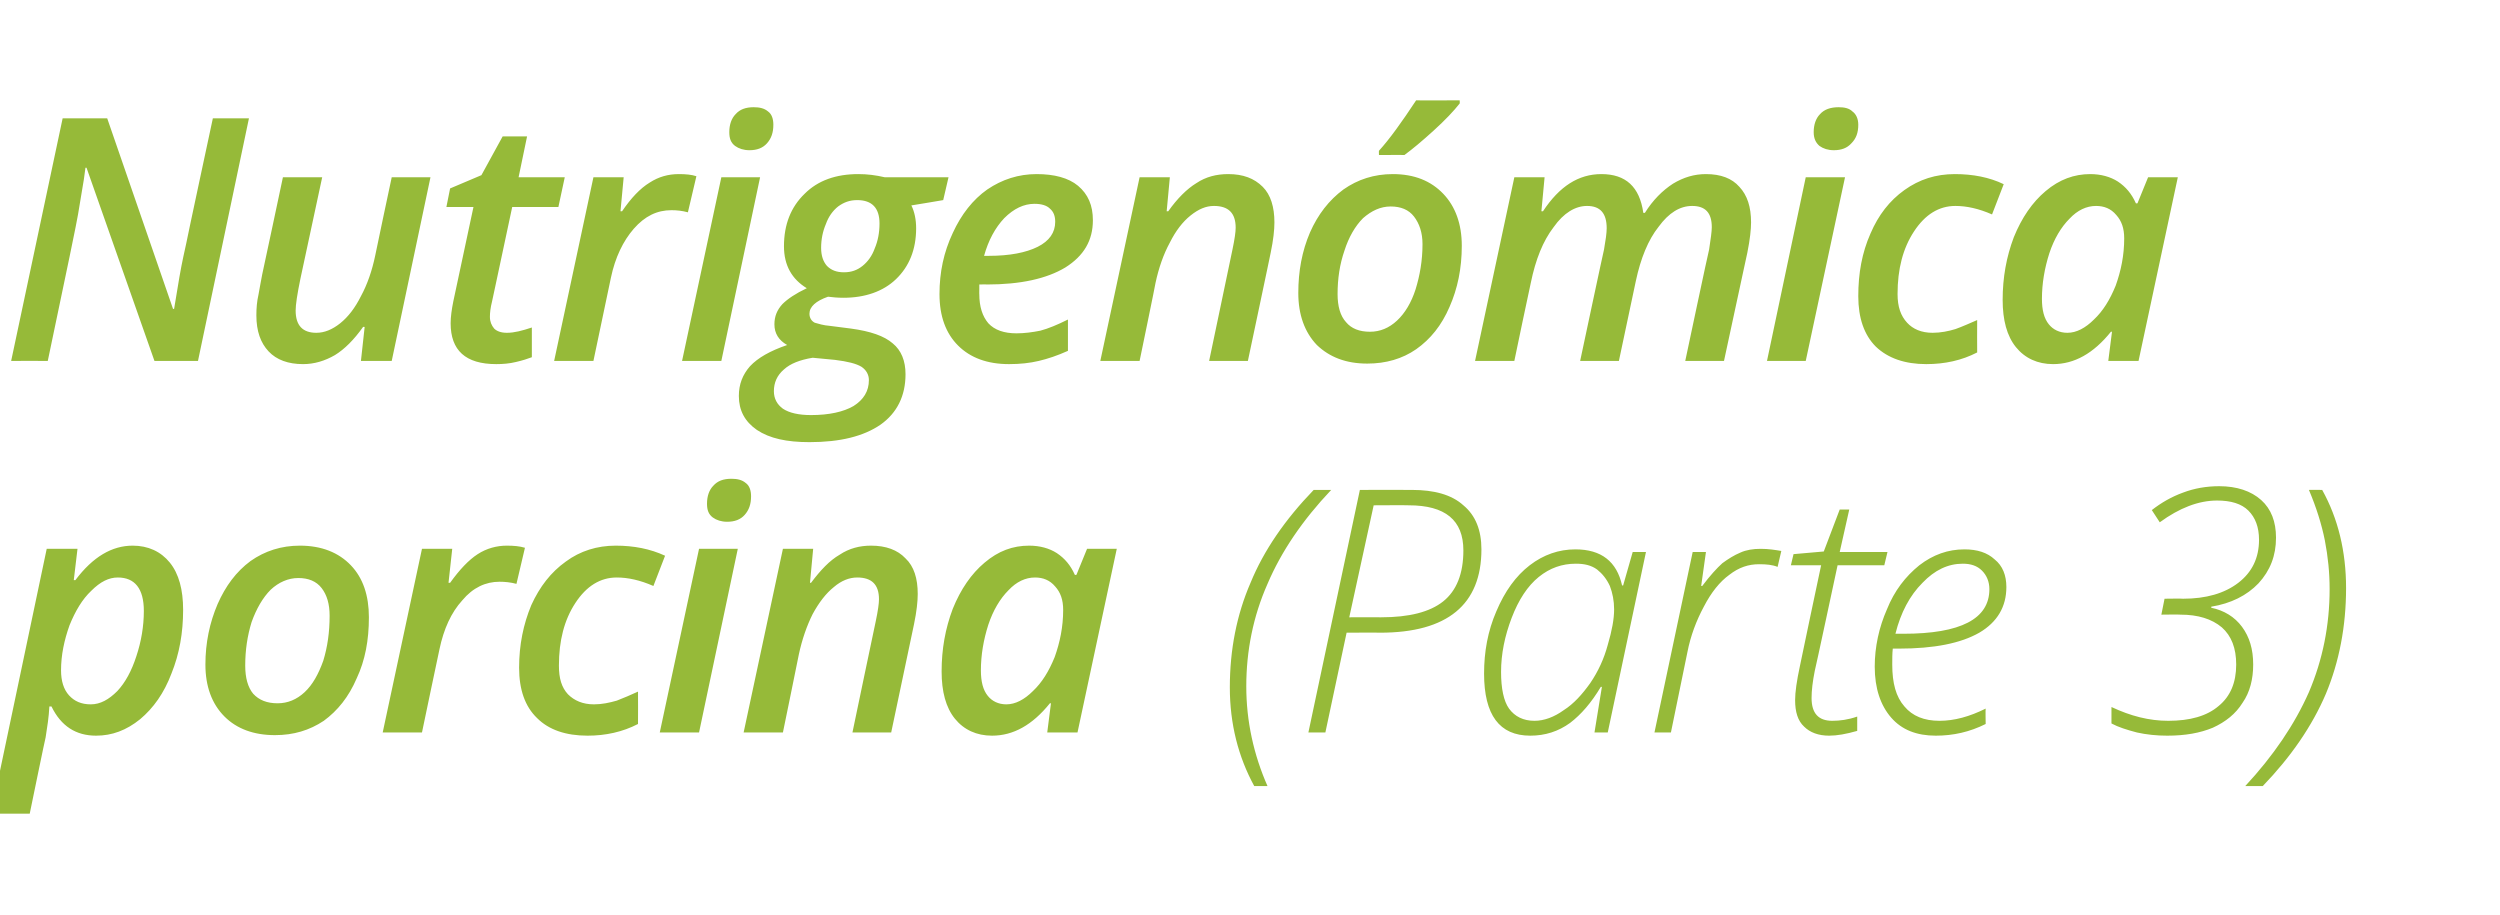
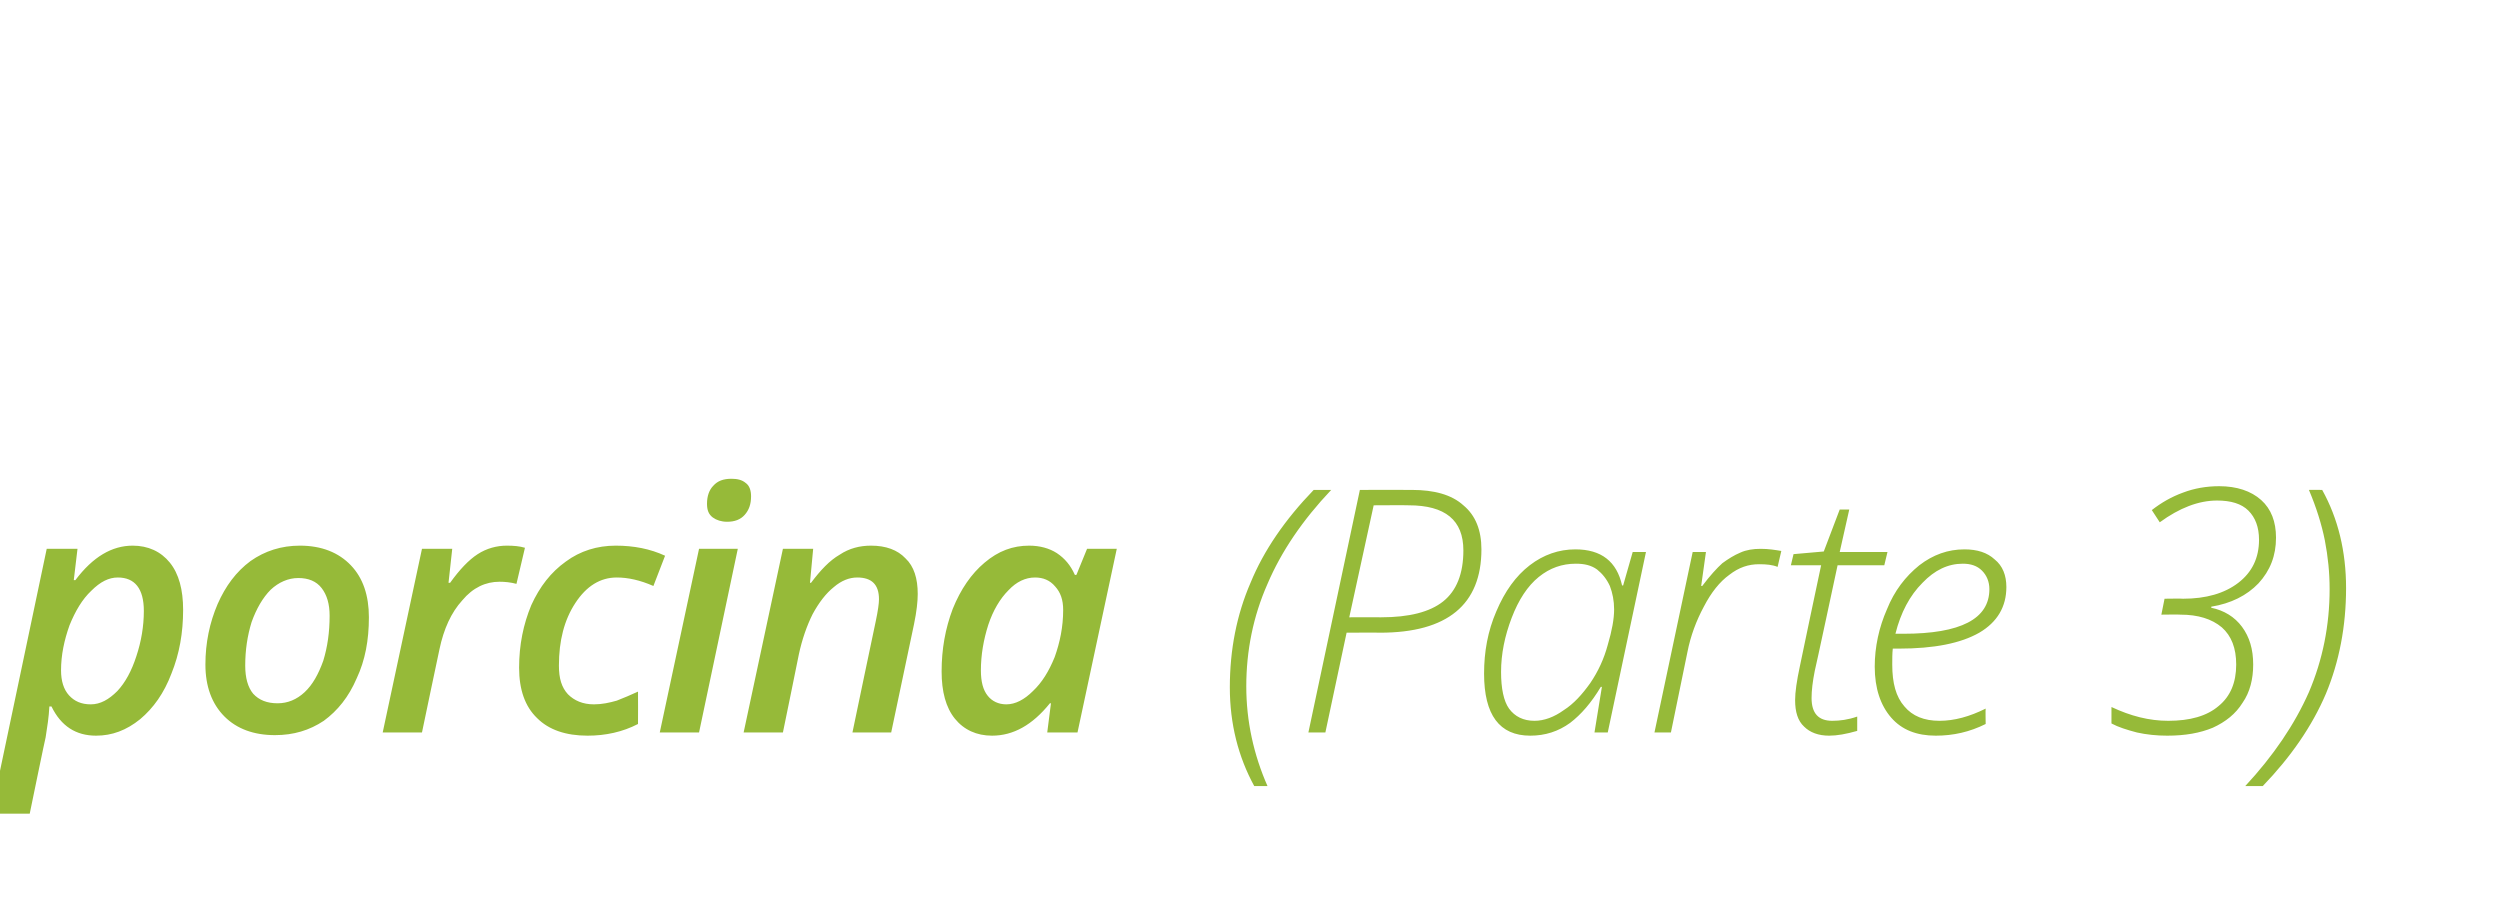
<svg xmlns="http://www.w3.org/2000/svg" version="1.1" width="471px" height="172.4px" viewBox="0 -19 471 172.4" style="top:-19px">
  <desc>Nutrigen mica porcina (Parte 3)</desc>
  <defs />
  <g id="Polygon78894">
    <path d="M 18.1 119.6 C 14.3 119.6 11.5 117.8 9.7 114.1 C 9.7 114.1 9.3 114.1 9.3 114.1 C 9.2 116.1 8.9 118 8.6 119.9 C 8.56 119.88 5.6 134.3 5.6 134.3 L -1.7 134.3 L 8.8 84.4 L 14.6 84.4 L 13.9 90.3 C 13.9 90.3 14.22 90.28 14.2 90.3 C 17.5 85.9 21.1 83.8 25 83.8 C 27.9 83.8 30.3 84.9 32 87 C 33.7 89.1 34.5 92.1 34.5 95.9 C 34.5 100.2 33.8 104.2 32.3 107.9 C 30.9 111.6 28.9 114.4 26.4 116.5 C 23.8 118.6 21.1 119.6 18.1 119.6 Z M 27.1 96.1 C 27.1 91.9 25.4 89.8 22.2 89.8 C 20.5 89.8 18.9 90.6 17.2 92.3 C 15.5 93.9 14.2 96.1 13.1 98.8 C 12.1 101.6 11.5 104.4 11.5 107.3 C 11.5 109.3 12 110.9 13 112 C 14 113.1 15.3 113.7 17.1 113.7 C 18.9 113.7 20.5 112.8 22.1 111.2 C 23.6 109.6 24.8 107.4 25.7 104.6 C 26.6 101.9 27.1 99 27.1 96.1 C 27.1 96.1 27.1 96.1 27.1 96.1 Z M 62.1 97 C 62.1 94.8 61.6 93.1 60.6 91.8 C 59.6 90.5 58.1 89.9 56.2 89.9 C 54.3 89.9 52.5 90.7 51 92.1 C 49.5 93.6 48.3 95.7 47.4 98.2 C 46.6 100.8 46.2 103.5 46.2 106.4 C 46.2 108.7 46.7 110.5 47.7 111.7 C 48.8 112.9 50.3 113.5 52.3 113.5 C 54.2 113.5 55.9 112.8 57.4 111.4 C 58.9 110 60 108 60.9 105.5 C 61.7 102.9 62.1 100.1 62.1 97 Z M 69.5 97.3 C 69.5 101.6 68.8 105.4 67.2 108.8 C 65.7 112.3 63.6 114.9 61 116.8 C 58.3 118.6 55.3 119.5 51.8 119.5 C 47.8 119.5 44.6 118.3 42.3 116 C 39.9 113.6 38.7 110.3 38.7 106.2 C 38.7 102.1 39.5 98.3 41 94.8 C 42.5 91.4 44.5 88.7 47.2 86.7 C 49.9 84.8 53 83.8 56.5 83.8 C 60.6 83.8 63.8 85.1 66.1 87.5 C 68.4 89.9 69.5 93.2 69.5 97.3 Z M 95.5 83.8 C 96.8 83.8 97.9 83.9 98.9 84.2 C 98.9 84.2 97.3 91 97.3 91 C 96.2 90.7 95.1 90.6 94.1 90.6 C 91.5 90.6 89.1 91.7 87.1 94.1 C 85 96.4 83.6 99.5 82.8 103.3 C 82.77 103.34 79.5 119 79.5 119 L 72.1 119 L 79.5 84.4 L 85.2 84.4 L 84.5 90.8 C 84.5 90.8 84.83 90.81 84.8 90.8 C 86.6 88.3 88.3 86.5 90 85.4 C 91.7 84.3 93.6 83.8 95.5 83.8 Z M 120.2 117.4 C 117.3 118.9 114.1 119.6 110.7 119.6 C 106.6 119.6 103.4 118.5 101.2 116.3 C 98.9 114.1 97.8 110.9 97.8 106.8 C 97.8 102.5 98.6 98.6 100.1 95 C 101.7 91.5 103.8 88.8 106.6 86.8 C 109.3 84.8 112.5 83.8 116 83.8 C 119.4 83.8 122.5 84.4 125.3 85.7 C 125.3 85.7 123.1 91.4 123.1 91.4 C 120.6 90.3 118.3 89.8 116.2 89.8 C 113.1 89.8 110.5 91.4 108.4 94.6 C 106.3 97.8 105.3 101.7 105.3 106.4 C 105.3 108.8 105.8 110.5 107 111.8 C 108.2 113 109.8 113.7 111.9 113.7 C 113.4 113.7 114.8 113.4 116.2 113 C 117.5 112.5 118.9 111.9 120.2 111.3 C 120.23 111.28 120.2 117.4 120.2 117.4 C 120.2 117.4 120.23 117.38 120.2 117.4 Z M 133.2 75.9 C 133.2 74.5 133.6 73.3 134.4 72.5 C 135.2 71.6 136.3 71.2 137.8 71.2 C 138.9 71.2 139.8 71.4 140.5 72 C 141.2 72.5 141.5 73.4 141.5 74.5 C 141.5 76 141.1 77.1 140.3 78 C 139.5 78.9 138.4 79.3 137 79.3 C 135.9 79.3 135 79 134.3 78.5 C 133.5 77.9 133.2 77.1 133.2 75.9 Z M 131.7 119 L 124.3 119 L 131.7 84.4 L 139 84.4 L 131.7 119 Z M 160.6 119 C 160.6 119 164.99 97.97 165 98 C 165.4 96.1 165.6 94.7 165.6 93.9 C 165.6 91.1 164.2 89.8 161.5 89.8 C 160 89.8 158.5 90.4 157.1 91.6 C 155.6 92.8 154.3 94.5 153.1 96.7 C 152 98.9 151.1 101.5 150.5 104.3 C 150.52 104.31 147.5 119 147.5 119 L 140.1 119 L 147.5 84.4 L 153.2 84.4 L 152.6 90.8 C 152.6 90.8 152.84 90.81 152.8 90.8 C 154.6 88.4 156.3 86.6 158.2 85.5 C 160 84.3 162 83.8 164.1 83.8 C 166.9 83.8 169.1 84.6 170.6 86.2 C 172.2 87.7 172.9 90 172.9 92.9 C 172.9 94.3 172.7 96.2 172.2 98.6 C 172.21 98.56 167.9 119 167.9 119 L 160.6 119 Z M 197.8 113.5 C 194.5 117.6 190.9 119.6 186.9 119.6 C 184 119.6 181.6 118.5 179.9 116.4 C 178.2 114.3 177.4 111.3 177.4 107.5 C 177.4 103.3 178.1 99.4 179.5 95.7 C 181 92 183 89.1 185.5 87 C 188.1 84.8 190.8 83.8 193.9 83.8 C 195.9 83.8 197.7 84.3 199.1 85.2 C 200.6 86.2 201.7 87.5 202.5 89.3 C 202.52 89.34 202.8 89.3 202.8 89.3 L 204.8 84.4 L 210.4 84.4 L 203 119 L 197.3 119 L 198 113.5 L 197.8 113.5 C 197.8 113.5 197.8 113.47 197.8 113.5 Z M 189.6 113.7 C 191.3 113.7 193 112.8 194.6 111.2 C 196.3 109.6 197.6 107.5 198.7 104.8 C 199.7 102 200.3 99.1 200.3 95.9 C 200.3 94 199.8 92.6 198.8 91.5 C 197.8 90.3 196.5 89.8 195 89.8 C 193.2 89.8 191.5 90.6 190 92.2 C 188.4 93.8 187.1 96 186.2 98.7 C 185.3 101.5 184.8 104.4 184.8 107.3 C 184.8 109.4 185.2 111 186.1 112.1 C 186.9 113.1 188.1 113.7 189.6 113.7 Z M 236.3 129.1 C 233.3 123.6 231.7 117.4 231.7 110.5 C 231.7 103.4 233 96.8 235.6 90.8 C 238.1 84.7 242.1 78.9 247.5 73.3 C 247.5 73.3 250.8 73.3 250.8 73.3 C 245.4 79 241.4 84.9 238.8 91 C 236.1 97.1 234.8 103.6 234.8 110.3 C 234.8 116.9 236.2 123.2 238.8 129.1 C 238.8 129.09 236.3 129.1 236.3 129.1 C 236.3 129.1 236.3 129.09 236.3 129.1 Z M 279.1 84.5 C 279.1 94.9 272.7 100.2 260 100.2 C 260.02 100.16 253.7 100.2 253.7 100.2 L 249.7 119 L 246.5 119 L 256.2 73.3 C 256.2 73.3 266.02 73.28 266 73.3 C 270.2 73.3 273.5 74.2 275.7 76.2 C 278 78.1 279.1 80.9 279.1 84.5 Z M 254.2 97.3 C 254.2 97.3 260.21 97.28 260.2 97.3 C 265.5 97.3 269.4 96.3 271.9 94.3 C 274.4 92.3 275.7 89.1 275.7 84.7 C 275.7 79 272.3 76.2 265.4 76.2 C 265.4 76.16 258.8 76.2 258.8 76.2 L 254.2 97.3 Z M 296.8 84.5 C 301.7 84.5 304.6 86.8 305.6 91.3 C 305.57 91.31 305.8 91.3 305.8 91.3 L 307.6 85 L 310.1 85 L 302.9 119 L 300.4 119 L 301.8 110.4 C 301.8 110.4 301.6 110.41 301.6 110.4 C 299.8 113.4 297.9 115.6 295.8 117.2 C 293.6 118.8 291.1 119.6 288.3 119.6 C 282.5 119.6 279.6 115.7 279.6 107.9 C 279.6 103.8 280.3 99.9 281.9 96.2 C 283.5 92.4 285.6 89.5 288.2 87.5 C 290.8 85.5 293.7 84.5 296.8 84.5 Z M 289.1 116.8 C 290.9 116.8 292.8 116.1 294.6 114.8 C 296.5 113.6 298.1 111.8 299.6 109.7 C 301.1 107.5 302.2 105.1 302.9 102.5 C 303.7 99.8 304.1 97.6 304.1 95.8 C 304.1 94.2 303.8 92.7 303.3 91.4 C 302.7 90.1 301.9 89.1 300.9 88.3 C 299.8 87.5 298.5 87.2 296.9 87.2 C 294.3 87.2 292 88 289.9 89.7 C 287.8 91.4 286.1 94 284.8 97.4 C 283.5 100.8 282.8 104.2 282.8 107.6 C 282.8 110.7 283.3 113.1 284.3 114.5 C 285.4 116 287 116.8 289.1 116.8 Z M 331.7 84.4 C 333.2 84.4 334.4 84.6 335.6 84.8 C 335.6 84.8 334.9 87.8 334.9 87.8 C 333.9 87.4 332.8 87.3 331.4 87.3 C 329.4 87.3 327.6 87.9 325.8 89.3 C 324 90.6 322.4 92.6 321 95.3 C 319.6 97.9 318.5 100.8 317.9 103.9 C 317.88 103.94 314.8 119 314.8 119 L 311.7 119 L 318.9 85 L 321.4 85 L 320.5 91.4 C 320.5 91.4 320.69 91.38 320.7 91.4 C 322.2 89.4 323.5 88 324.5 87.1 C 325.6 86.3 326.7 85.6 327.9 85.1 C 329 84.6 330.3 84.4 331.7 84.4 Z M 355.6 85 L 355 87.5 L 346.2 87.5 C 346.2 87.5 341.95 107.38 341.9 107.4 C 341.5 109.4 341.3 111.1 341.3 112.5 C 341.3 115.4 342.6 116.8 345.2 116.8 C 346.6 116.8 348.2 116.6 349.9 116 C 349.9 116 349.9 118.7 349.9 118.7 C 347.8 119.3 346.1 119.6 344.6 119.6 C 342.6 119.6 341 119 339.9 117.9 C 338.7 116.8 338.2 115.1 338.2 112.9 C 338.2 111.4 338.5 109.3 339.1 106.5 C 339.07 106.5 343.1 87.5 343.1 87.5 L 337.4 87.5 L 337.9 85.4 L 343.6 84.9 L 346.6 77 L 348.4 77 L 346.6 85 L 355.6 85 Z M 374.1 117.4 C 371.1 118.9 368 119.6 364.7 119.6 C 361.1 119.6 358.3 118.5 356.3 116.2 C 354.3 113.9 353.2 110.7 353.2 106.6 C 353.2 102.9 354 99.2 355.5 95.8 C 356.9 92.3 359 89.6 361.6 87.5 C 364.2 85.5 367 84.5 370.1 84.5 C 372.5 84.5 374.4 85.1 375.8 86.4 C 377.3 87.6 378 89.4 378 91.6 C 378 95.3 376.3 98.2 372.9 100.2 C 369.4 102.2 364.4 103.2 357.7 103.2 C 357.7 103.2 356.6 103.2 356.6 103.2 C 356.5 104.1 356.5 105.1 356.5 106.2 C 356.5 109.7 357.2 112.3 358.8 114.1 C 360.3 115.9 362.5 116.8 365.4 116.8 C 368.2 116.8 371.1 116 374.1 114.5 C 374.05 114.5 374.1 117.4 374.1 117.4 C 374.1 117.4 374.05 117.44 374.1 117.4 Z M 369.8 87.2 C 367 87.2 364.5 88.4 362.2 90.8 C 359.8 93.2 358.1 96.4 357.1 100.4 C 357.1 100.4 358.6 100.4 358.6 100.4 C 369.4 100.4 374.8 97.6 374.8 92 C 374.8 90.6 374.3 89.4 373.4 88.5 C 372.5 87.6 371.3 87.2 369.8 87.2 Z M 428.8 82.3 C 428.8 85.7 427.7 88.5 425.5 90.9 C 423.3 93.2 420.3 94.7 416.6 95.3 C 416.6 95.3 416.6 95.5 416.6 95.5 C 419 96 421 97.2 422.4 99.1 C 423.8 101 424.5 103.3 424.5 106.2 C 424.5 108.9 423.9 111.4 422.5 113.4 C 421.2 115.5 419.3 117 416.9 118.1 C 414.5 119.1 411.7 119.6 408.3 119.6 C 406.3 119.6 404.4 119.4 402.6 119 C 400.7 118.5 399.1 118 397.8 117.3 C 397.8 117.3 397.8 114.2 397.8 114.2 C 401.4 115.9 404.9 116.8 408.5 116.8 C 412.6 116.8 415.8 115.9 418 114 C 420.2 112.2 421.3 109.6 421.3 106.2 C 421.3 103.1 420.4 100.8 418.6 99.2 C 416.7 97.6 414.1 96.8 410.8 96.8 C 410.84 96.75 407.2 96.8 407.2 96.8 L 407.8 93.8 C 407.8 93.8 411.28 93.75 411.3 93.8 C 415.6 93.8 419.1 92.8 421.7 90.8 C 424.3 88.8 425.6 86.1 425.6 82.7 C 425.6 80.3 424.9 78.5 423.6 77.2 C 422.3 75.9 420.3 75.3 417.7 75.3 C 414.2 75.3 410.6 76.7 406.9 79.4 C 406.9 79.4 405.4 77.1 405.4 77.1 C 407.2 75.7 409.1 74.6 411.3 73.8 C 413.4 73 415.7 72.6 418.1 72.6 C 421.4 72.6 424.1 73.5 426 75.2 C 427.9 76.9 428.8 79.3 428.8 82.3 Z M 437.5 73.3 C 440.5 78.7 442 84.9 442 91.8 C 442 99 440.7 105.7 438.2 111.7 C 435.6 117.8 431.6 123.6 426.3 129.1 C 426.3 129.1 423 129.1 423 129.1 C 428.3 123.4 432.3 117.5 435 111.4 C 437.6 105.3 438.9 98.8 438.9 92 C 438.9 88.9 438.6 85.9 438 82.8 C 437.4 79.8 436.4 76.6 435 73.3 C 434.96 73.28 437.5 73.3 437.5 73.3 C 437.5 73.3 437.46 73.28 437.5 73.3 Z " stroke="none" fill="#96ba39" />
  </g>
  <g id="Polygon78893">
-     <path d="M 37.3 49 L 29.1 49 L 16.3 12.6 L 16.1 12.6 C 16.1 12.6 15.81 14.78 15.8 14.8 C 15.3 17.9 14.9 20.1 14.7 21.4 C 14.5 22.7 12.6 31.9 9 49 C 8.97 48.97 2.1 49 2.1 49 L 11.8 3.3 L 20.2 3.3 L 32.6 39.2 C 32.6 39.2 32.84 39.19 32.8 39.2 C 33 38.1 33.3 36.1 33.8 33.2 C 34.3 30.3 34.8 28.2 35.1 26.8 C 35.06 26.81 40.1 3.3 40.1 3.3 L 46.9 3.3 L 37.3 49 Z M 60.7 14.4 C 60.7 14.4 56.62 33.47 56.6 33.5 C 56 36.4 55.7 38.4 55.7 39.5 C 55.7 42.3 57 43.7 59.6 43.7 C 61.1 43.7 62.6 43.1 64.1 41.9 C 65.6 40.7 66.9 39 68 36.8 C 69.2 34.6 70.1 32 70.7 29.1 C 70.68 29.06 73.8 14.4 73.8 14.4 L 81.1 14.4 L 73.8 49 L 68 49 L 68.7 42.6 C 68.7 42.6 68.4 42.56 68.4 42.6 C 66.7 45 64.9 46.8 63.1 47.9 C 61.2 49 59.2 49.6 57.1 49.6 C 54.3 49.6 52.1 48.8 50.6 47.2 C 49.1 45.6 48.3 43.4 48.3 40.4 C 48.3 39.1 48.4 37.8 48.7 36.5 C 48.9 35.2 49.2 33.9 49.4 32.7 C 49.43 32.66 53.3 14.4 53.3 14.4 L 60.7 14.4 Z M 95.5 43.7 C 96.9 43.7 98.4 43.3 100.2 42.7 C 100.2 42.7 100.2 48.3 100.2 48.3 C 99.4 48.6 98.5 48.9 97.2 49.2 C 96 49.5 94.7 49.6 93.5 49.6 C 87.7 49.6 84.9 47 84.9 41.9 C 84.9 40.7 85.1 39.3 85.4 37.8 C 85.39 37.78 89.2 20 89.2 20 L 84.1 20 L 84.8 16.5 L 90.7 14 L 94.7 6.7 L 99.3 6.7 L 97.7 14.4 L 106.4 14.4 L 105.2 20 L 96.5 20 C 96.5 20 92.7 37.84 92.7 37.8 C 92.4 39 92.3 39.9 92.3 40.7 C 92.3 41.6 92.6 42.3 93.1 42.9 C 93.6 43.4 94.4 43.7 95.5 43.7 Z M 127.9 13.8 C 129.2 13.8 130.3 13.9 131.2 14.2 C 131.2 14.2 129.6 21 129.6 21 C 128.5 20.7 127.5 20.6 126.5 20.6 C 123.8 20.6 121.5 21.7 119.4 24.1 C 117.4 26.4 115.9 29.5 115.1 33.3 C 115.11 33.34 111.8 49 111.8 49 L 104.4 49 L 111.8 14.4 L 117.5 14.4 L 116.9 20.8 C 116.9 20.8 117.17 20.81 117.2 20.8 C 118.9 18.3 120.6 16.5 122.4 15.4 C 124.1 14.3 125.9 13.8 127.9 13.8 Z M 137.4 5.9 C 137.4 4.5 137.8 3.3 138.6 2.5 C 139.4 1.6 140.5 1.2 142 1.2 C 143.1 1.2 144 1.4 144.7 2 C 145.4 2.5 145.7 3.4 145.7 4.5 C 145.7 6 145.3 7.1 144.5 8 C 143.7 8.9 142.6 9.3 141.2 9.3 C 140.1 9.3 139.2 9 138.5 8.5 C 137.7 7.9 137.4 7.1 137.4 5.9 Z M 135.9 49 L 128.5 49 L 135.9 14.4 L 143.2 14.4 L 135.9 49 Z M 178.7 14.4 L 177.7 18.7 C 177.7 18.7 171.69 19.72 171.7 19.7 C 172.3 20.9 172.6 22.4 172.6 24 C 172.6 28 171.3 31.2 168.8 33.6 C 166.4 35.9 163 37.1 158.9 37.1 C 157.8 37.1 156.8 37 156 36.9 C 153.7 37.7 152.5 38.8 152.5 40.1 C 152.5 40.9 152.9 41.5 153.5 41.8 C 154.2 42 155.1 42.3 156.4 42.4 C 156.4 42.4 160.3 42.9 160.3 42.9 C 164 43.4 166.6 44.3 168.2 45.7 C 169.8 47 170.6 49 170.6 51.5 C 170.6 55.6 169 58.8 165.9 61 C 162.7 63.2 158.3 64.3 152.5 64.3 C 148.2 64.3 145 63.6 142.6 62 C 140.3 60.4 139.2 58.3 139.2 55.6 C 139.2 53.4 139.9 51.6 141.3 50 C 142.8 48.4 145.1 47.1 148.3 46 C 146.7 45.1 145.9 43.8 145.9 42.1 C 145.9 40.6 146.4 39.4 147.4 38.3 C 148.4 37.3 149.9 36.3 152 35.3 C 149.2 33.6 147.7 31 147.7 27.4 C 147.7 23.3 149 20 151.6 17.5 C 154.1 15 157.5 13.8 161.7 13.8 C 163.4 13.8 165 14 166.7 14.4 C 166.69 14.41 178.7 14.4 178.7 14.4 Z M 153.1 48.4 C 150.7 48.8 148.9 49.5 147.7 50.6 C 146.4 51.7 145.8 53.1 145.8 54.7 C 145.8 56.1 146.4 57.2 147.5 58 C 148.7 58.8 150.5 59.2 152.8 59.2 C 156.2 59.2 158.9 58.6 160.8 57.5 C 162.7 56.3 163.7 54.7 163.7 52.6 C 163.7 51.6 163.2 50.7 162.3 50.1 C 161.3 49.5 159.7 49.1 157.3 48.8 C 157.3 48.8 153.1 48.4 153.1 48.4 Z M 165.7 23.1 C 165.7 20.2 164.3 18.7 161.5 18.7 C 160.1 18.7 159 19.1 157.9 19.9 C 156.9 20.7 156.1 21.8 155.6 23.2 C 155 24.6 154.7 26.1 154.7 27.7 C 154.7 29.2 155.1 30.3 155.8 31.1 C 156.6 31.9 157.6 32.3 159 32.3 C 160.4 32.3 161.5 31.9 162.5 31.1 C 163.5 30.3 164.3 29.2 164.8 27.8 C 165.4 26.4 165.7 24.8 165.7 23.1 C 165.7 23.1 165.7 23.1 165.7 23.1 Z M 194.9 19.4 C 192.9 19.4 191 20.3 189.2 22.1 C 187.5 23.9 186.2 26.3 185.4 29.2 C 185.4 29.2 186.3 29.2 186.3 29.2 C 190.2 29.2 193.3 28.6 195.5 27.5 C 197.7 26.4 198.8 24.8 198.8 22.8 C 198.8 21.7 198.5 20.9 197.8 20.3 C 197.2 19.7 196.2 19.4 194.9 19.4 Z M 190.1 49.6 C 186 49.6 182.8 48.4 180.5 46.1 C 178.2 43.8 177 40.6 177 36.4 C 177 32.3 177.8 28.5 179.5 24.9 C 181.1 21.4 183.3 18.6 186 16.7 C 188.8 14.8 191.9 13.8 195.3 13.8 C 198.6 13.8 201.3 14.5 203.1 16 C 205 17.6 205.9 19.7 205.9 22.5 C 205.9 26.3 204.2 29.2 200.7 31.4 C 197.2 33.5 192.3 34.6 185.9 34.6 C 185.88 34.56 184.5 34.6 184.5 34.6 L 184.5 35.5 C 184.5 35.5 184.48 36.44 184.5 36.4 C 184.5 38.8 185.1 40.6 186.2 41.9 C 187.4 43.2 189.2 43.8 191.5 43.8 C 193 43.8 194.5 43.6 196 43.3 C 197.5 42.9 199.2 42.2 201.2 41.2 C 201.2 41.2 201.2 47.1 201.2 47.1 C 199.2 48 197.4 48.6 195.7 49 C 194 49.4 192.2 49.6 190.1 49.6 Z M 227.8 49 C 227.8 49 232.21 27.97 232.2 28 C 232.6 26.1 232.8 24.7 232.8 23.9 C 232.8 21.1 231.4 19.8 228.7 19.8 C 227.2 19.8 225.8 20.4 224.3 21.6 C 222.8 22.8 221.5 24.5 220.4 26.7 C 219.2 28.9 218.3 31.5 217.7 34.3 C 217.74 34.31 214.7 49 214.7 49 L 207.3 49 L 214.7 14.4 L 220.4 14.4 L 219.8 20.8 C 219.8 20.8 220.05 20.81 220.1 20.8 C 221.8 18.4 223.6 16.6 225.4 15.5 C 227.2 14.3 229.2 13.8 231.4 13.8 C 234.2 13.8 236.3 14.6 237.9 16.2 C 239.4 17.7 240.1 20 240.1 22.9 C 240.1 24.3 239.9 26.2 239.4 28.6 C 239.43 28.56 235.1 49 235.1 49 L 227.8 49 Z M 268 27 C 268 24.8 267.4 23.1 266.4 21.8 C 265.4 20.5 263.9 19.9 262 19.9 C 260.1 19.9 258.4 20.7 256.8 22.1 C 255.3 23.6 254.1 25.7 253.3 28.2 C 252.4 30.8 252 33.5 252 36.4 C 252 38.7 252.5 40.5 253.6 41.7 C 254.6 42.9 256.1 43.5 258.1 43.5 C 260 43.5 261.7 42.8 263.2 41.4 C 264.7 40 265.9 38 266.7 35.5 C 267.5 32.9 268 30.1 268 27 Z M 275.4 27.3 C 275.4 31.6 274.6 35.4 273.1 38.8 C 271.6 42.3 269.5 44.9 266.8 46.8 C 264.2 48.6 261.1 49.5 257.6 49.5 C 253.6 49.5 250.5 48.3 248.1 46 C 245.8 43.6 244.6 40.3 244.6 36.2 C 244.6 32.1 245.3 28.3 246.8 24.8 C 248.3 21.4 250.4 18.7 253.1 16.7 C 255.8 14.8 258.9 13.8 262.4 13.8 C 266.5 13.8 269.6 15.1 271.9 17.5 C 274.2 19.9 275.4 23.2 275.4 27.3 Z M 259.8 9.4 C 261.8 7.2 264.1 4 266.8 -0.1 C 266.8 -0.06 275 -0.1 275 -0.1 C 275 -0.1 275.05 0.53 275 0.5 C 273.9 1.9 272.3 3.6 270.1 5.6 C 267.9 7.6 266.1 9.1 264.6 10.2 C 264.64 10.19 259.8 10.2 259.8 10.2 C 259.8 10.2 259.76 9.41 259.8 9.4 Z M 290.7 20.8 C 293.8 16.1 297.4 13.8 301.7 13.8 C 306.3 13.8 308.9 16.2 309.6 21.1 C 309.6 21.1 309.9 21.1 309.9 21.1 C 311.4 18.7 313.2 16.9 315.2 15.6 C 317.2 14.4 319.2 13.8 321.4 13.8 C 324.2 13.8 326.3 14.6 327.7 16.2 C 329.2 17.8 329.9 20 329.9 22.9 C 329.9 24.2 329.7 26.1 329.2 28.6 C 329.2 28.56 324.8 49 324.8 49 L 317.5 49 C 317.5 49 321.95 27.97 322 28 C 322.3 26 322.5 24.6 322.5 23.8 C 322.5 21.1 321.3 19.8 318.8 19.8 C 316.5 19.8 314.4 21.1 312.5 23.7 C 310.5 26.2 309.1 29.7 308.2 33.9 C 308.2 33.94 305 49 305 49 L 297.7 49 C 297.7 49 302.17 27.97 302.2 28 C 302.5 26.3 302.7 24.9 302.7 24 C 302.7 21.2 301.5 19.8 299 19.8 C 296.8 19.8 294.6 21.1 292.7 23.8 C 290.7 26.4 289.3 29.9 288.4 34.3 C 288.36 34.31 285.3 49 285.3 49 L 277.9 49 L 285.3 14.4 L 291 14.4 L 290.4 20.8 L 290.7 20.8 C 290.7 20.8 290.67 20.81 290.7 20.8 Z M 341.7 5.9 C 341.7 4.5 342.1 3.3 342.9 2.5 C 343.7 1.6 344.9 1.2 346.4 1.2 C 347.5 1.2 348.4 1.4 349 2 C 349.7 2.5 350.1 3.4 350.1 4.5 C 350.1 6 349.7 7.1 348.8 8 C 348 8.9 346.9 9.3 345.5 9.3 C 344.4 9.3 343.5 9 342.8 8.5 C 342.1 7.9 341.7 7.1 341.7 5.9 Z M 340.2 49 L 332.9 49 L 340.2 14.4 L 347.6 14.4 L 340.2 49 Z M 372.5 47.4 C 369.6 48.9 366.4 49.6 362.9 49.6 C 358.9 49.6 355.7 48.5 353.4 46.3 C 351.2 44.1 350.1 40.9 350.1 36.8 C 350.1 32.5 350.8 28.6 352.4 25 C 353.9 21.5 356 18.8 358.8 16.8 C 361.6 14.8 364.7 13.8 368.3 13.8 C 371.7 13.8 374.8 14.4 377.5 15.7 C 377.5 15.7 375.3 21.4 375.3 21.4 C 372.8 20.3 370.5 19.8 368.4 19.8 C 365.3 19.8 362.7 21.4 360.6 24.6 C 358.5 27.8 357.5 31.7 357.5 36.4 C 357.5 38.8 358.1 40.5 359.3 41.8 C 360.4 43 362 43.7 364.1 43.7 C 365.6 43.7 367.1 43.4 368.4 43 C 369.8 42.5 371.1 41.9 372.5 41.3 C 372.47 41.28 372.5 47.4 372.5 47.4 C 372.5 47.4 372.47 47.38 372.5 47.4 Z M 397.7 43.5 C 394.4 47.6 390.8 49.6 386.8 49.6 C 383.9 49.6 381.5 48.5 379.8 46.4 C 378.1 44.3 377.3 41.3 377.3 37.5 C 377.3 33.3 378 29.4 379.4 25.7 C 380.9 22 382.9 19.1 385.4 17 C 388 14.8 390.8 13.8 393.8 13.8 C 395.8 13.8 397.6 14.3 399 15.2 C 400.5 16.2 401.6 17.5 402.4 19.3 C 402.42 19.34 402.7 19.3 402.7 19.3 L 404.7 14.4 L 410.3 14.4 L 402.9 49 L 397.2 49 L 397.9 43.5 L 397.7 43.5 C 397.7 43.5 397.7 43.47 397.7 43.5 Z M 389.5 43.7 C 391.2 43.7 392.9 42.8 394.5 41.2 C 396.2 39.6 397.5 37.5 398.6 34.8 C 399.6 32 400.2 29.1 400.2 25.9 C 400.2 24 399.7 22.6 398.7 21.5 C 397.7 20.3 396.4 19.8 394.9 19.8 C 393.1 19.8 391.4 20.6 389.9 22.2 C 388.3 23.8 387 26 386.1 28.7 C 385.2 31.5 384.7 34.4 384.7 37.3 C 384.7 39.4 385.1 41 386 42.1 C 386.8 43.1 388 43.7 389.5 43.7 Z " stroke="none" fill="#96ba39" />
-   </g>
+     </g>
</svg>